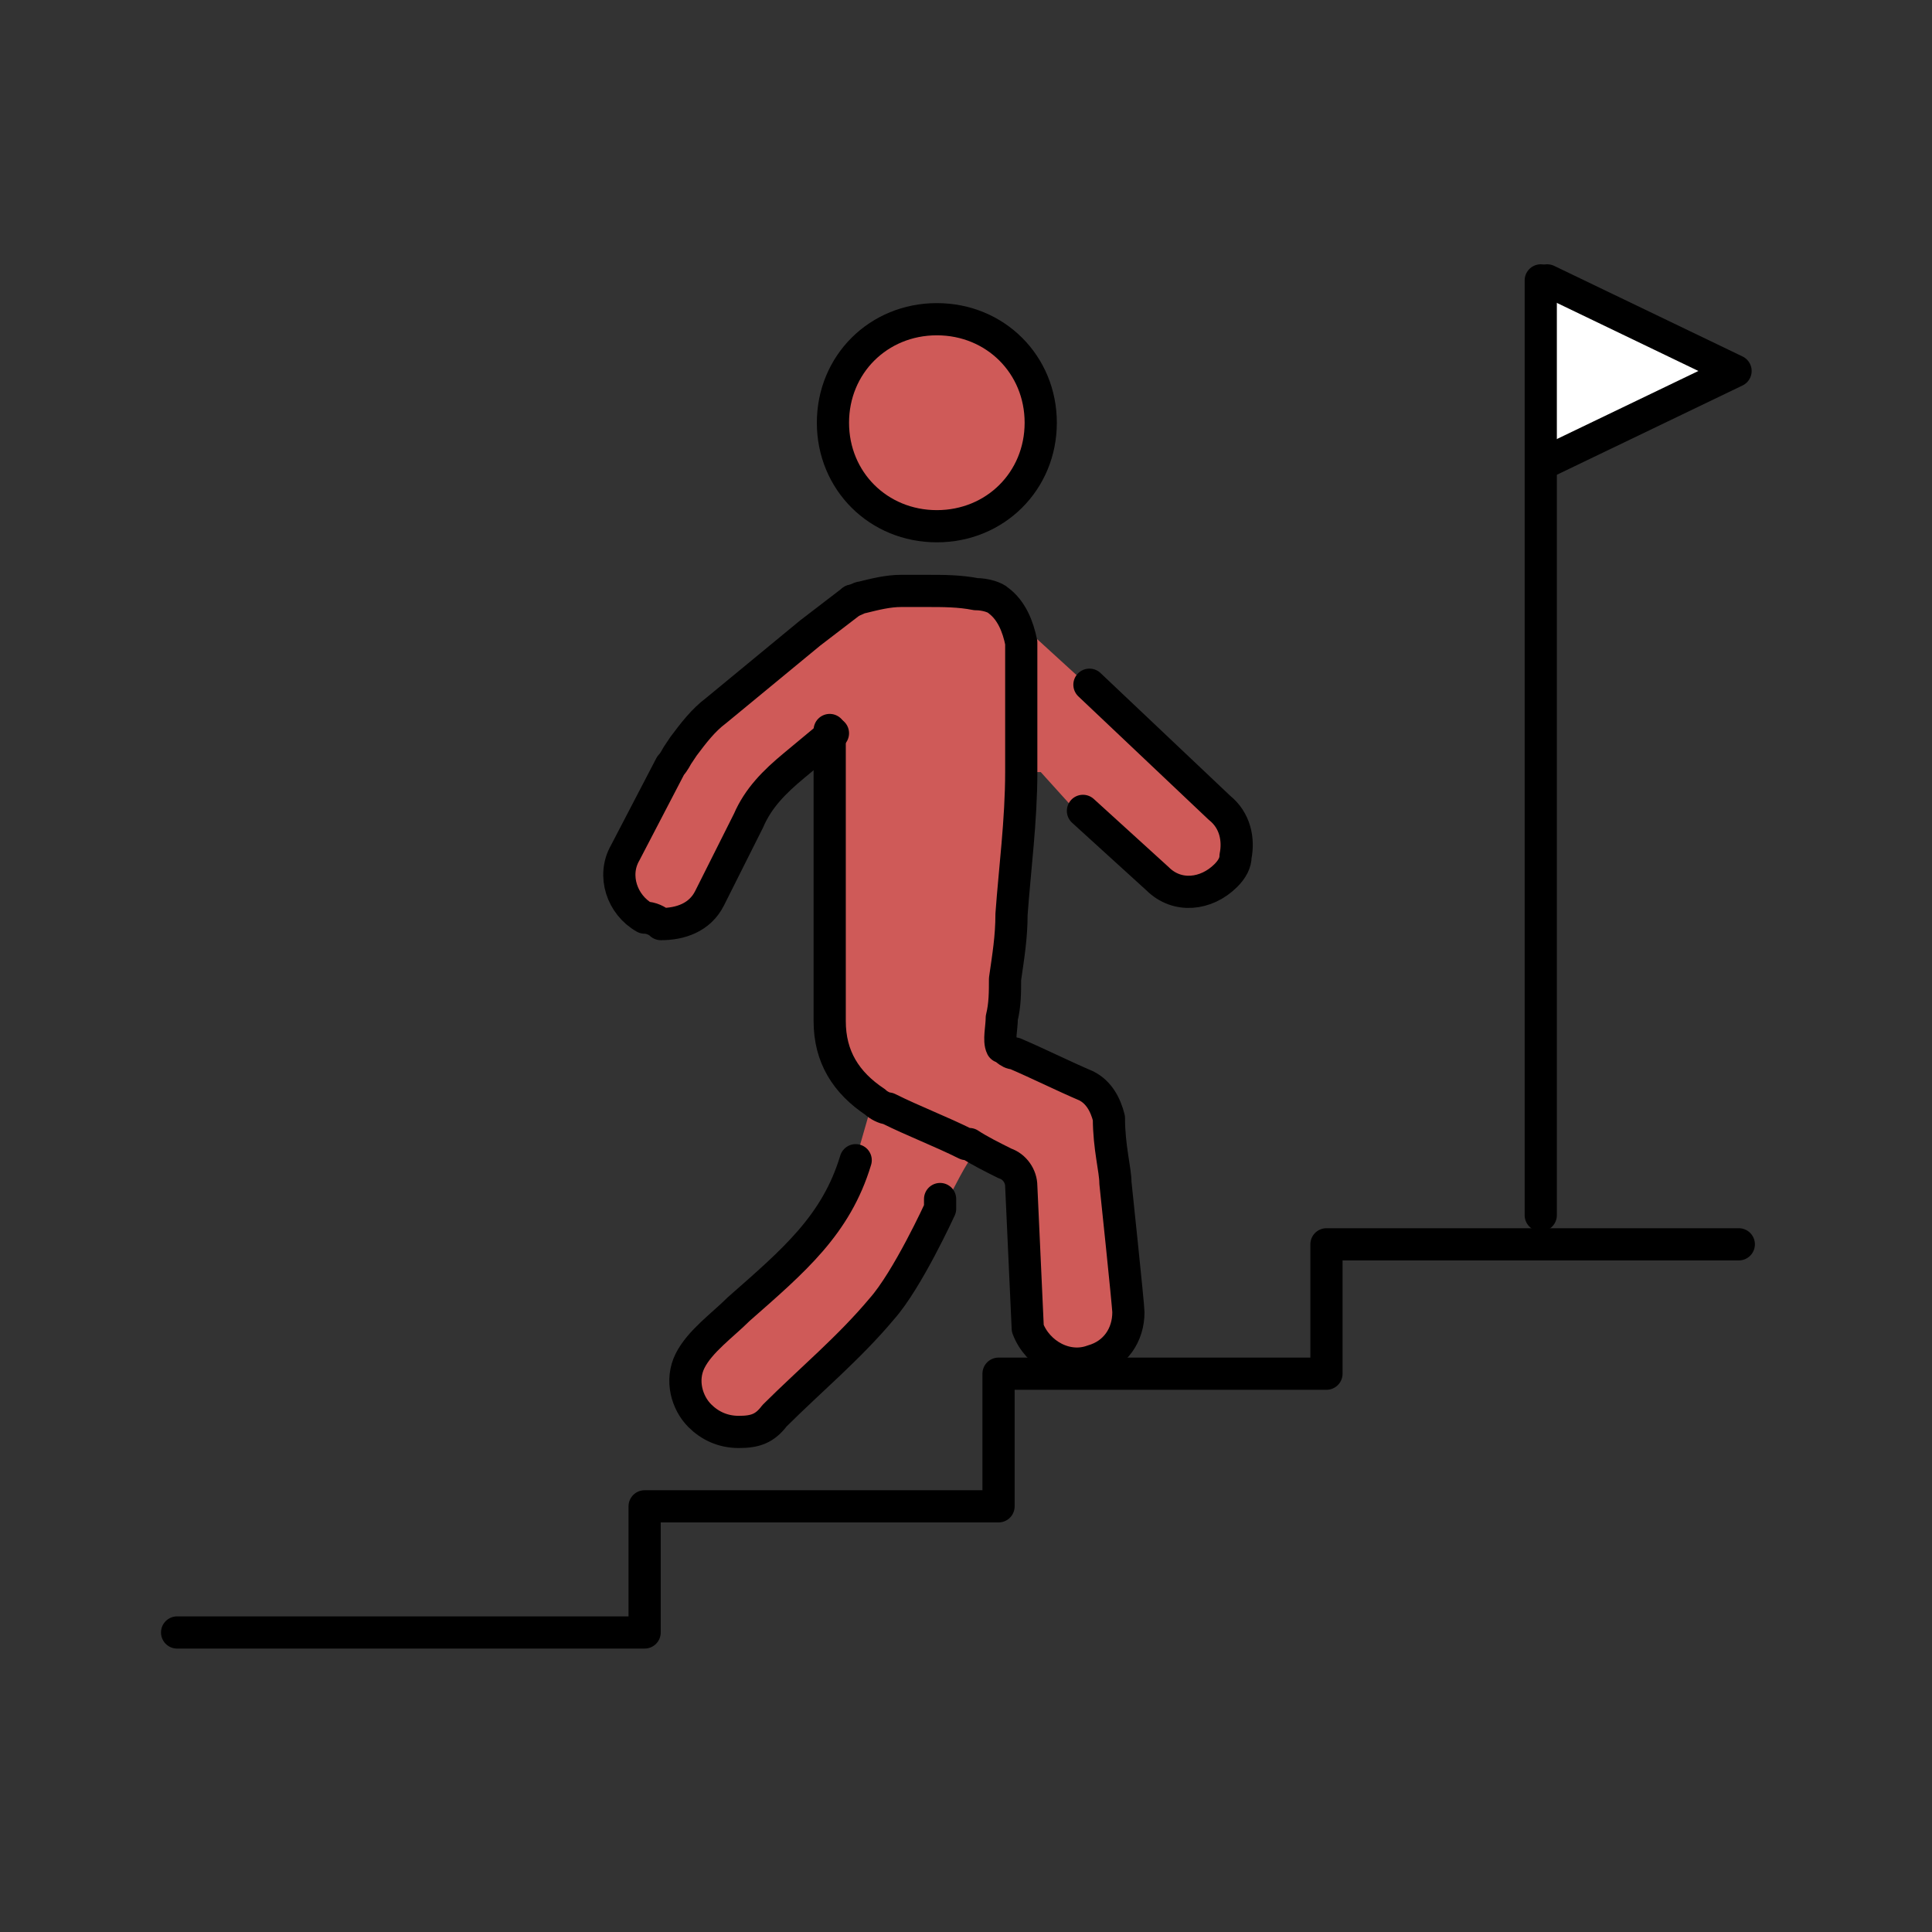
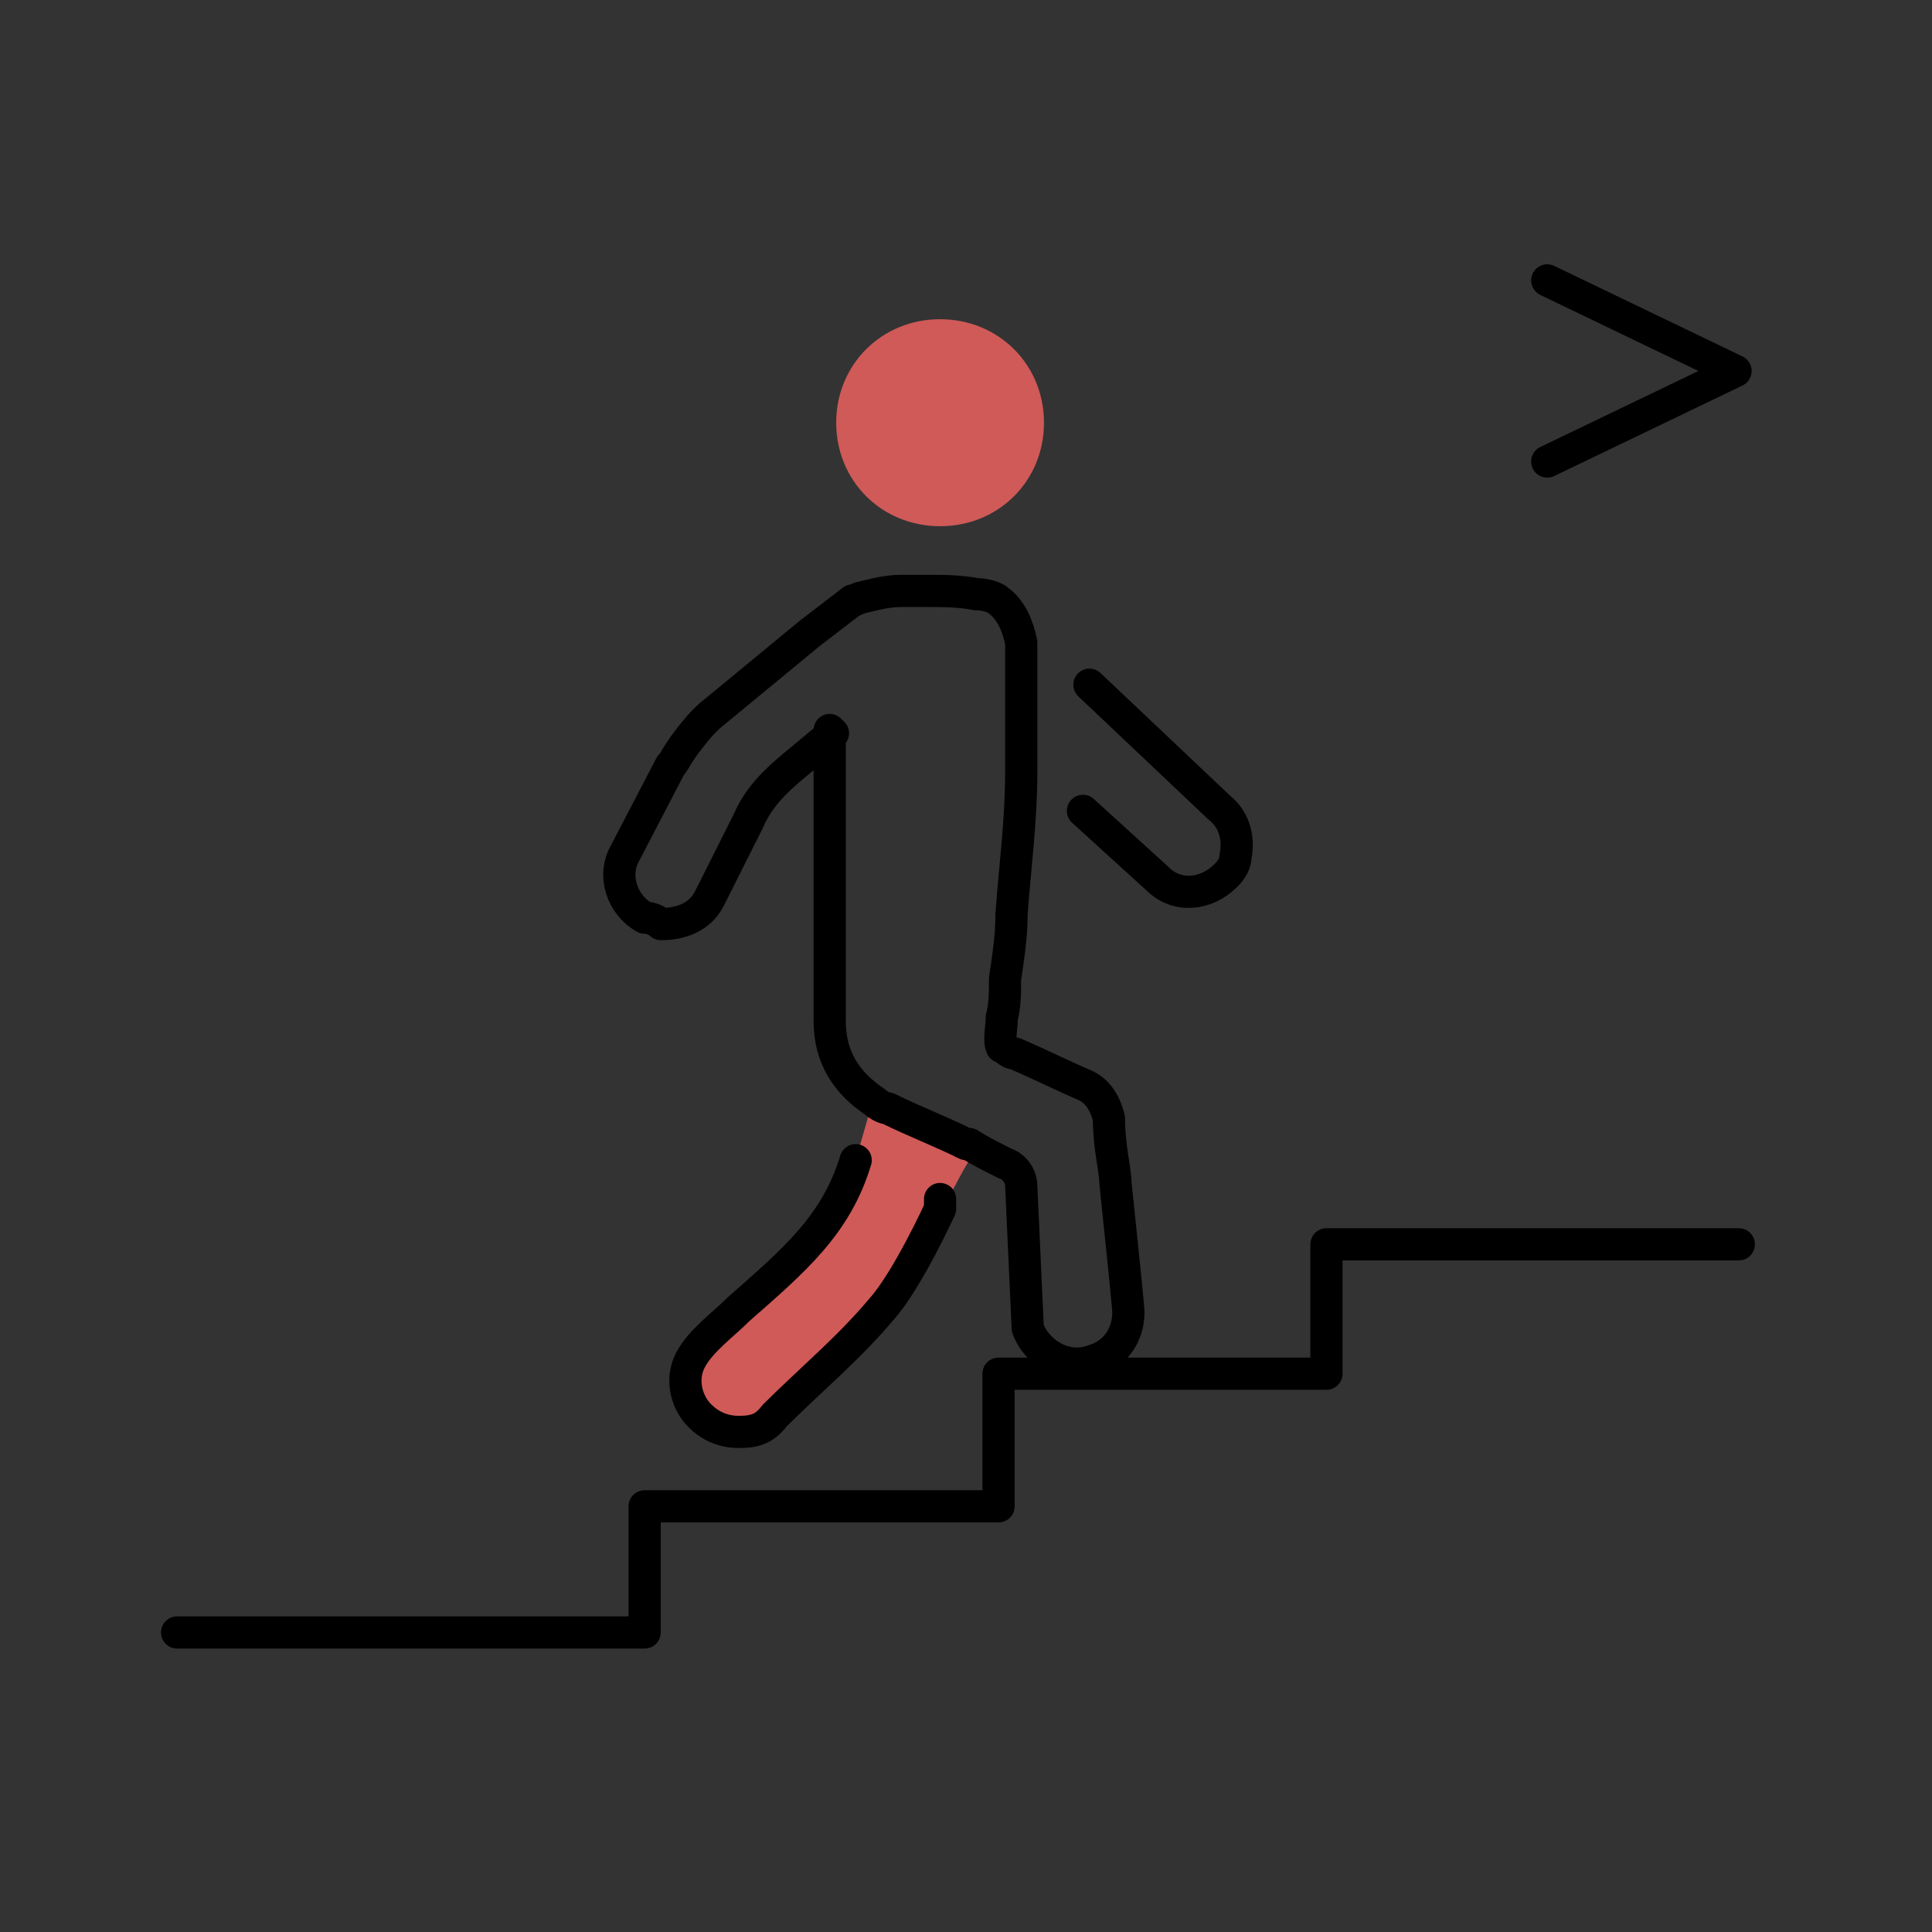
<svg xmlns="http://www.w3.org/2000/svg" width="120" height="120" viewBox="0 0 120 120" fill="none">
  <rect x="0" y="0" width="120" height="120" fill="#333333" stroke="none" />
  <path d="M60.206 71.059C60.206 71.059 60.206 71.059 60.407 71.059V71.862C60.206 71.862 58.996 74.273 58.996 74.273V74.876C58.794 74.876 58.391 75.479 58.391 75.479C58.391 75.479 56.374 79.899 54.761 81.707C52.744 84.118 50.324 86.127 48.106 88.337C47.501 88.94 46.694 89.341 45.888 89.341C45.081 89.341 44.073 88.94 43.468 88.337C42.661 87.533 42.258 85.926 42.863 84.921C43.468 83.716 44.88 82.712 45.888 81.707C49.114 78.693 51.938 76.483 53.148 72.465V72.063L53.954 69.251L54.358 68.648C54.559 68.648 54.963 69.05 55.164 69.05C56.778 69.853 58.391 70.456 60.004 71.26L60.206 71.059Z" fill="#CF5A58" />
-   <path d="M69.886 73.671C69.886 73.671 70.692 81.305 70.692 81.707C70.692 83.113 69.886 84.319 68.474 84.721C66.861 85.323 65.046 84.319 64.441 82.711L64.037 73.871C64.037 73.269 63.634 72.666 63.029 72.465C62.222 72.063 61.416 71.662 60.811 71.26C60.811 71.26 60.811 71.26 60.609 71.26C58.996 70.456 57.383 69.853 55.769 69.05C55.568 69.05 55.164 68.849 54.963 68.648C53.148 67.442 52.139 65.835 52.139 63.625C52.139 55.79 52.139 45.543 52.139 45.543L49.719 47.552C48.509 48.557 47.703 49.562 46.896 50.968L44.476 55.79C43.871 56.995 42.661 57.598 41.451 57.397C41.048 57.397 40.645 57.397 40.443 56.995C39.031 56.191 38.426 54.383 39.233 52.977L42.056 47.552C42.056 47.352 42.258 47.151 42.459 46.95L42.863 46.347C43.468 45.543 44.073 44.74 44.88 44.137L50.728 39.315L53.349 37.306C53.551 37.306 53.753 37.105 53.954 37.105C54.761 36.904 55.568 36.703 56.374 36.703H57.988C58.996 36.703 60.004 36.703 61.013 36.904C61.617 36.904 62.222 37.105 62.424 37.306C63.231 37.909 63.634 38.913 63.836 39.918C63.836 39.918 63.836 40.119 63.836 40.32C63.836 41.123 63.836 41.927 63.836 42.731C63.836 44.539 63.836 46.347 63.836 47.954C63.836 50.968 63.432 53.981 63.231 56.794C63.231 58.201 63.029 59.406 62.828 60.812C62.828 61.616 62.828 62.42 62.626 63.223C62.626 63.826 62.424 64.63 62.626 65.031C62.828 65.031 63.029 65.433 63.432 65.433C64.844 66.036 66.457 66.84 67.869 67.442C68.676 67.844 69.079 68.648 69.281 69.451C69.281 71.26 69.684 72.666 69.684 73.47L69.886 73.671Z" fill="#CF5A58" />
-   <path d="M64.441 39.717L66.861 41.927L67.466 42.529L75.532 50.164C76.339 50.968 76.742 52.173 76.541 53.178C76.541 53.58 76.137 54.182 75.936 54.383C74.927 55.589 72.911 55.789 71.701 54.584L67.062 50.365L66.457 49.963L64.642 47.954H63.634C63.634 46.146 63.634 44.338 63.634 42.529C63.634 41.726 63.634 40.922 63.634 40.119C63.634 40.119 63.634 39.918 63.634 39.717H64.441Z" fill="#CF5A58" />
  <path d="M58.391 19.827C62.021 19.827 64.844 22.64 64.844 26.256C64.844 29.873 62.021 32.685 58.391 32.685C54.761 32.685 51.938 29.873 51.938 26.256C51.938 22.64 54.761 19.827 58.391 19.827Z" fill="#CF5A58" />
-   <path d="M107.798 23.042L96.102 28.667H95.699V17.416H96.102L107.798 23.042Z" fill="white" />
-   <path d="M95.699 75.479V28.667V17.416" stroke="black" stroke-width="2" stroke-linecap="round" stroke-linejoin="round" />
  <path d="M96.102 28.667L107.798 23.042L96.102 17.416" stroke="black" stroke-width="2" stroke-linecap="round" stroke-linejoin="round" />
  <path d="M11 101.396H40.039V93.561H62.021V85.323H82.389V77.287H108" stroke="black" stroke-width="2" stroke-linecap="round" stroke-linejoin="round" />
-   <path d="M64.642 26.256C64.642 29.873 61.819 32.685 58.189 32.685C54.559 32.685 51.736 29.873 51.736 26.256C51.736 22.64 54.559 19.827 58.189 19.827C61.819 19.827 64.642 22.64 64.642 26.256Z" stroke="black" stroke-width="2" stroke-linecap="round" stroke-linejoin="round" />
  <path d="M53.148 72.063C51.938 76.081 49.316 78.291 45.888 81.305C44.88 82.31 43.468 83.314 42.863 84.52C42.258 85.725 42.661 87.131 43.468 87.935C44.073 88.538 44.88 88.94 45.888 88.94C46.896 88.94 47.501 88.739 48.106 87.935C50.324 85.725 52.744 83.716 54.761 81.305C56.374 79.497 58.391 75.077 58.391 75.077V74.474" stroke="black" stroke-width="2" stroke-linecap="round" stroke-linejoin="round" />
  <path d="M67.264 50.365L71.902 54.584C73.112 55.789 74.927 55.589 76.137 54.383C76.54 53.981 76.742 53.58 76.742 53.178C76.944 52.173 76.742 50.968 75.734 50.164L67.667 42.529" stroke="black" stroke-width="2" stroke-linecap="round" stroke-linejoin="round" />
  <path d="M52.946 37.306C53.148 37.306 53.349 37.105 53.551 37.105C54.358 36.904 55.164 36.703 55.971 36.703H57.584C58.593 36.703 59.601 36.703 60.609 36.904C61.214 36.904 61.819 37.105 62.021 37.306C62.827 37.909 63.231 38.913 63.432 39.918C63.432 39.918 63.432 40.119 63.432 40.32C63.432 41.123 63.432 41.927 63.432 42.731C63.432 44.539 63.432 46.347 63.432 47.954C63.432 50.968 63.029 53.981 62.827 56.794C62.827 58.201 62.626 59.406 62.424 60.812C62.424 61.616 62.424 62.42 62.222 63.223C62.222 63.826 62.021 64.63 62.222 65.031C62.424 65.031 62.626 65.433 63.029 65.433C64.441 66.036 66.054 66.84 67.466 67.442C68.272 67.844 68.676 68.648 68.877 69.451C68.877 71.26 69.281 72.666 69.281 73.47C69.281 73.47 70.087 81.104 70.087 81.506C70.087 82.912 69.281 84.118 67.869 84.52C66.256 85.122 64.441 84.118 63.836 82.51L63.432 73.671C63.432 73.068 63.029 72.465 62.424 72.264C61.617 71.862 60.811 71.46 60.206 71.059C60.206 71.059 60.206 71.059 60.004 71.059C58.391 70.255 56.778 69.652 55.164 68.849C54.963 68.849 54.559 68.648 54.358 68.447C52.543 67.242 51.534 65.634 51.534 63.424C51.534 55.589 51.534 45.342 51.534 45.342" stroke="black" stroke-width="2" stroke-linecap="round" stroke-linejoin="round" />
  <path d="M52.946 37.306L50.324 39.315L44.476 44.137C43.669 44.74 43.064 45.543 42.459 46.347L42.056 46.95C42.056 46.95 41.854 47.352 41.653 47.553L38.829 52.977C38.023 54.383 38.628 56.192 40.039 56.995C40.443 56.995 40.846 57.196 41.048 57.397C42.258 57.397 43.468 56.995 44.073 55.79L46.493 50.968C47.098 49.562 48.106 48.557 49.316 47.553L51.736 45.543" stroke="black" stroke-width="2" stroke-linecap="round" stroke-linejoin="round" />
</svg>